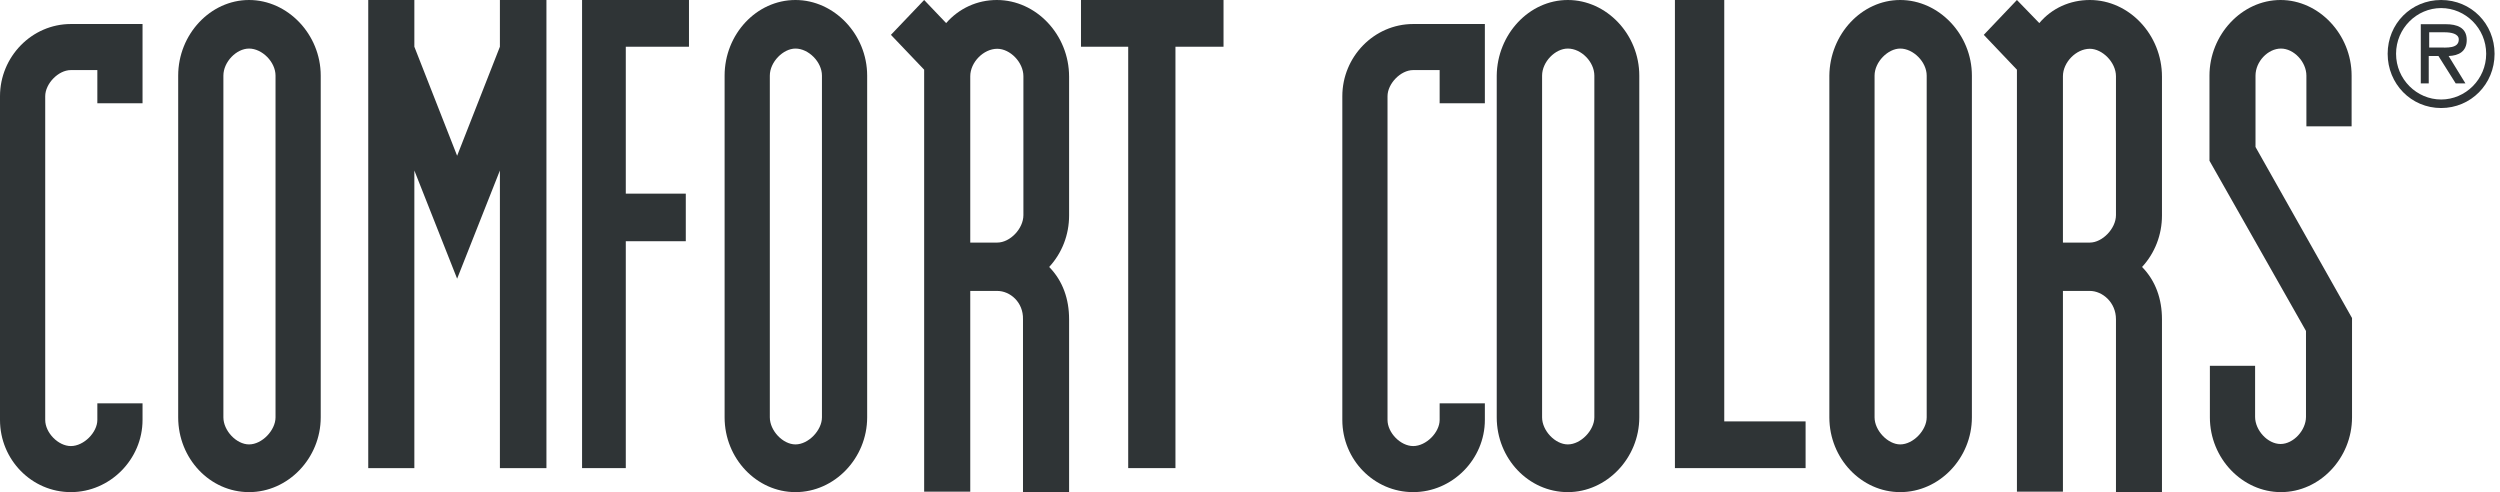
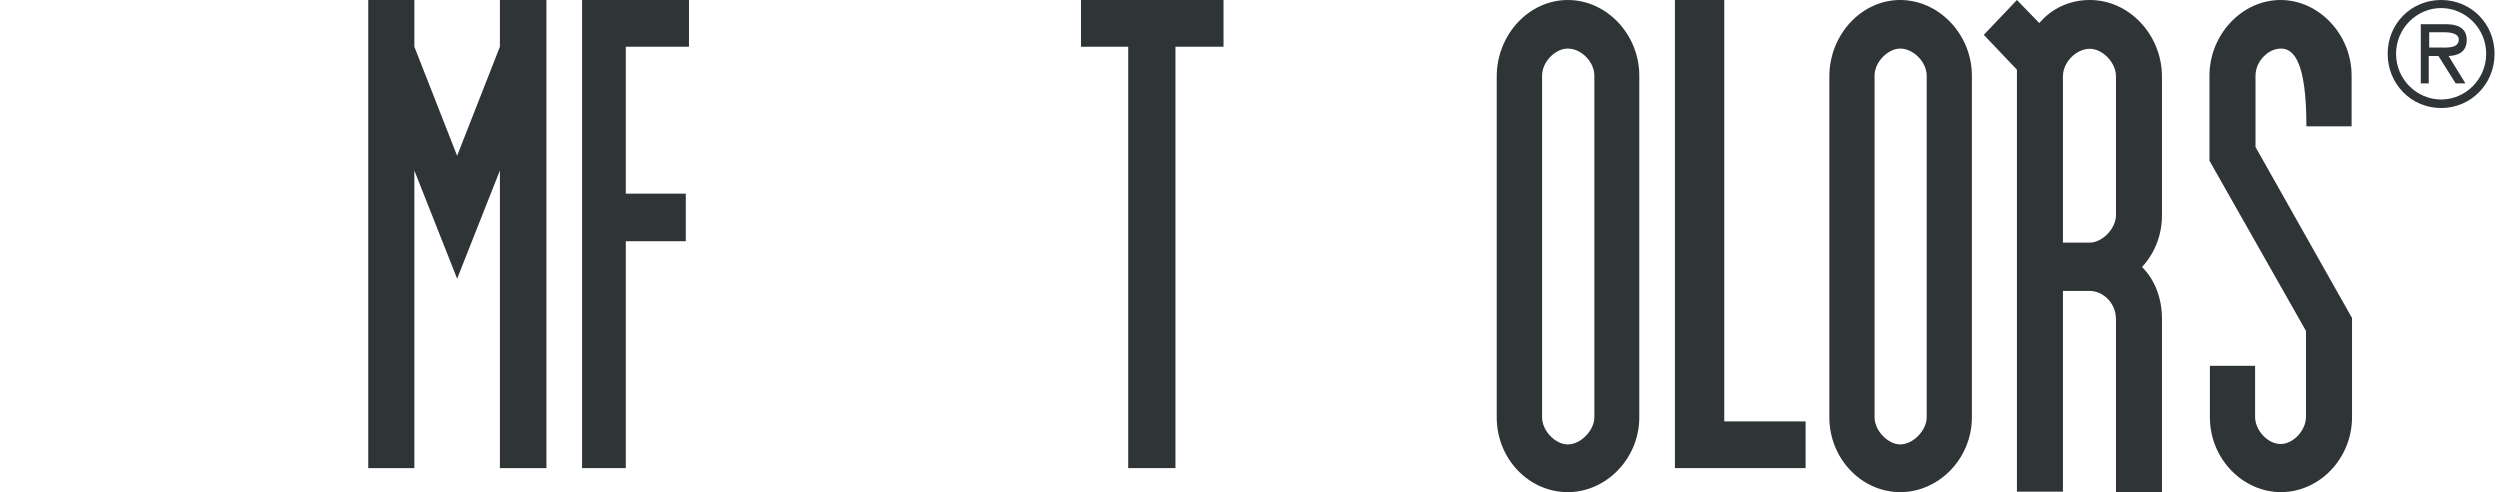
<svg xmlns="http://www.w3.org/2000/svg" width="127px" height="25px" viewBox="0 0 127 25" version="1.1">
  <title>comfort-colors-logo-vector</title>
  <g id="Top-Picks-Section-Colors" stroke="none" stroke-width="1" fill="none" fill-rule="evenodd">
    <g id="Top-Picks---4" transform="translate(-952, -914)" fill="#2F3436">
      <g id="Group-8" transform="translate(240, 440)">
        <g id="comfort-colors-logo-vector" transform="translate(712, 474)">
-           <path d="M4.945,5.246 L4.945,3.56 L3.6,3.56 C2.959,3.56 2.297,4.255 2.297,4.888 L2.297,21.332 C2.297,21.985 2.959,22.66 3.6,22.66 C4.262,22.66 4.945,21.964 4.945,21.332 L4.945,20.488 L7.241,20.488 L7.241,21.332 C7.241,23.335 5.586,25 3.6,25 C1.614,25 0,23.356 0,21.332 L0,4.888 C0,2.885 1.614,1.22 3.6,1.22 L7.241,1.22 L7.241,5.246 L4.945,5.246 L4.945,5.246 Z" id="Path" fill-rule="nonzero" />
-           <path d="M12.652,0 C14.617,0 16.293,1.747 16.293,3.843 L16.293,21.201 C16.293,23.275 14.638,25 12.652,25 C10.666,25 9.052,23.297 9.052,21.201 L9.052,3.843 C9.052,1.747 10.686,0 12.652,0 M11.348,21.201 C11.348,21.878 12.01,22.576 12.652,22.576 C13.314,22.576 13.997,21.856 13.997,21.201 L13.997,3.843 C13.997,3.144 13.314,2.467 12.652,2.467 C12.01,2.467 11.348,3.144 11.348,3.843 L11.348,21.201 Z" id="Shape" fill-rule="nonzero" />
          <polygon id="Path" fill-rule="nonzero" points="21.049 2.374 23.222 7.913 25.395 2.374 25.395 0 27.759 0 27.759 23.78 25.395 23.78 25.395 8.661 23.222 14.157 21.049 8.661 21.049 23.78 18.707 23.78 18.707 0 21.049 0" />
          <polygon id="Path" fill-rule="nonzero" points="31.79 9.837 34.838 9.837 34.838 12.254 31.79 12.254 31.79 23.78 29.569 23.78 29.569 0 35 0 35 2.374 31.79 2.374" />
-           <path d="M40.41,0 C42.376,0 44.052,1.747 44.052,3.843 L44.052,21.201 C44.052,23.275 42.397,25 40.41,25 C38.445,25 36.81,23.297 36.81,21.201 L36.81,3.843 C36.81,1.747 38.424,0 40.41,0 M39.107,21.201 C39.107,21.878 39.769,22.576 40.41,22.576 C41.072,22.576 41.755,21.856 41.755,21.201 L41.755,3.843 C41.755,3.144 41.072,2.467 40.41,2.467 C39.79,2.467 39.107,3.144 39.107,3.843 L39.107,21.201 Z" id="Shape" fill-rule="nonzero" />
-           <path d="M50.66,14.779 L49.289,14.779 L49.289,24.978 L46.947,24.978 L46.947,3.54 L45.259,1.77 L46.947,0 L48.065,1.173 C48.719,0.42 49.647,0 50.639,0 C52.643,0 54.31,1.77 54.31,3.894 L54.31,10.951 C54.31,11.925 53.952,12.854 53.298,13.562 C53.994,14.27 54.31,15.199 54.31,16.217 L54.31,25 L51.968,25 L51.968,16.217 C51.989,15.354 51.314,14.779 50.66,14.779 M49.289,12.323 L50.66,12.323 C51.314,12.323 51.989,11.615 51.989,10.929 L51.989,3.872 C51.989,3.164 51.314,2.478 50.66,2.478 C49.964,2.478 49.289,3.164 49.289,3.872 L49.289,12.323 L49.289,12.323 Z" id="Shape" fill-rule="nonzero" />
          <polygon id="Path" fill-rule="nonzero" points="59.713 2.374 59.713 23.78 57.313 23.78 57.313 2.374 54.914 2.374 54.914 0 62.155 0 62.155 2.374" />
-           <path d="M73.134,5.246 L73.134,3.56 L71.79,3.56 C71.148,3.56 70.486,4.255 70.486,4.888 L70.486,21.332 C70.486,21.985 71.148,22.66 71.79,22.66 C72.452,22.66 73.134,21.964 73.134,21.332 L73.134,20.488 L75.431,20.488 L75.431,21.332 C75.431,23.335 73.776,25 71.79,25 C69.803,25 68.19,23.356 68.19,21.332 L68.19,4.888 C68.19,2.885 69.803,1.22 71.79,1.22 L75.431,1.22 L75.431,5.246 L73.134,5.246 L73.134,5.246 Z" id="Path" fill-rule="nonzero" />
          <path d="M79.645,0 C81.616,0 83.276,1.747 83.276,3.843 L83.276,21.201 C83.276,23.275 81.616,25 79.645,25 C77.653,25 76.034,23.297 76.034,21.201 L76.034,3.843 C76.055,1.747 77.674,0 79.645,0 M78.338,21.201 C78.338,21.878 79.002,22.576 79.645,22.576 C80.309,22.576 80.993,21.856 80.993,21.201 L80.993,3.843 C80.993,3.144 80.33,2.467 79.645,2.467 C79.002,2.467 78.338,3.144 78.338,3.843 L78.338,21.201 Z" id="Shape" fill-rule="nonzero" />
          <polygon id="Path" fill-rule="nonzero" points="87.592 0 87.592 21.407 91.724 21.407 91.724 23.78 85.086 23.78 85.086 0" />
          <path d="M96.531,0 C98.497,0 100.172,1.747 100.172,3.843 L100.172,21.201 C100.172,23.275 98.517,25 96.531,25 C94.566,25 92.931,23.297 92.931,21.201 L92.931,3.843 C92.952,1.747 94.566,0 96.531,0 M95.228,21.201 C95.228,21.878 95.91,22.576 96.531,22.576 C97.193,22.576 97.876,21.856 97.876,21.201 L97.876,3.843 C97.876,3.144 97.193,2.467 96.531,2.467 C95.91,2.467 95.228,3.144 95.228,3.843 L95.228,21.201 Z" id="Shape" fill-rule="nonzero" />
          <path d="M106.165,14.779 L104.797,14.779 L104.797,24.978 L102.46,24.978 L102.46,3.54 L100.776,1.77 L102.46,0 L103.597,1.173 C104.228,0.42 105.154,0 106.165,0 C108.165,0 109.828,1.77 109.828,3.894 L109.828,10.951 C109.828,11.925 109.47,12.854 108.817,13.562 C109.512,14.27 109.828,15.199 109.828,16.217 L109.828,25 L107.491,25 L107.491,16.217 C107.491,15.354 106.796,14.779 106.165,14.779 M104.797,12.323 L106.165,12.323 C106.796,12.323 107.491,11.615 107.491,10.929 L107.491,3.872 C107.491,3.164 106.796,2.478 106.165,2.478 C105.47,2.478 104.797,3.164 104.797,3.872 L104.797,12.323 Z" id="Shape" fill-rule="nonzero" />
-           <path d="M114.559,18.559 L114.559,21.179 C114.559,21.856 115.195,22.555 115.852,22.555 C116.508,22.555 117.144,21.856 117.144,21.179 L117.144,16.812 L112.241,8.166 L112.241,3.843 C112.241,1.769 113.882,0 115.852,0 C117.801,0 119.462,1.747 119.462,3.843 L119.462,6.419 L117.165,6.419 L117.165,3.843 C117.165,3.144 116.529,2.467 115.872,2.467 C115.216,2.467 114.58,3.122 114.58,3.843 L114.58,7.467 L119.483,16.157 L119.483,21.201 C119.483,23.275 117.842,25 115.872,25 C113.924,25 112.262,23.297 112.262,21.201 L112.262,18.581 L114.559,18.581 L114.559,18.559 Z" id="Path" fill-rule="nonzero" />
+           <path d="M114.559,18.559 L114.559,21.179 C114.559,21.856 115.195,22.555 115.852,22.555 C116.508,22.555 117.144,21.856 117.144,21.179 L117.144,16.812 L112.241,8.166 L112.241,3.843 C112.241,1.769 113.882,0 115.852,0 C117.801,0 119.462,1.747 119.462,3.843 L119.462,6.419 L117.165,6.419 C117.165,3.144 116.529,2.467 115.872,2.467 C115.216,2.467 114.58,3.122 114.58,3.843 L114.58,7.467 L119.483,16.157 L119.483,21.201 C119.483,23.275 117.842,25 115.872,25 C113.924,25 112.262,23.297 112.262,21.201 L112.262,18.581 L114.559,18.581 L114.559,18.559 Z" id="Path" fill-rule="nonzero" />
          <path d="M123.403,2.414 L123.403,1.64 L124.188,1.64 C124.502,1.64 124.906,1.708 124.906,2.004 C124.906,2.482 124.278,2.414 123.896,2.414 L123.403,2.414 L123.403,2.414 Z M124.39,2.846 C124.906,2.824 125.31,2.619 125.31,2.027 C125.31,1.389 124.794,1.23 124.255,1.23 L122.976,1.23 L122.976,4.235 L123.38,4.235 L123.38,2.846 L123.874,2.846 L124.749,4.235 L125.243,4.235 L124.39,2.846 Z M124.009,5.055 C122.774,5.055 121.72,4.03 121.72,2.733 C121.72,1.435 122.774,0.41 124.009,0.41 C125.243,0.41 126.298,1.435 126.298,2.733 C126.298,4.03 125.243,5.055 124.009,5.055 M124.009,5.488 C125.512,5.488 126.724,4.281 126.724,2.733 C126.724,1.207 125.535,0 124.009,0 C122.483,0 121.293,1.207 121.293,2.733 C121.293,4.258 122.483,5.488 124.009,5.488" id="Shape" />
        </g>
      </g>
    </g>
  </g>
</svg>